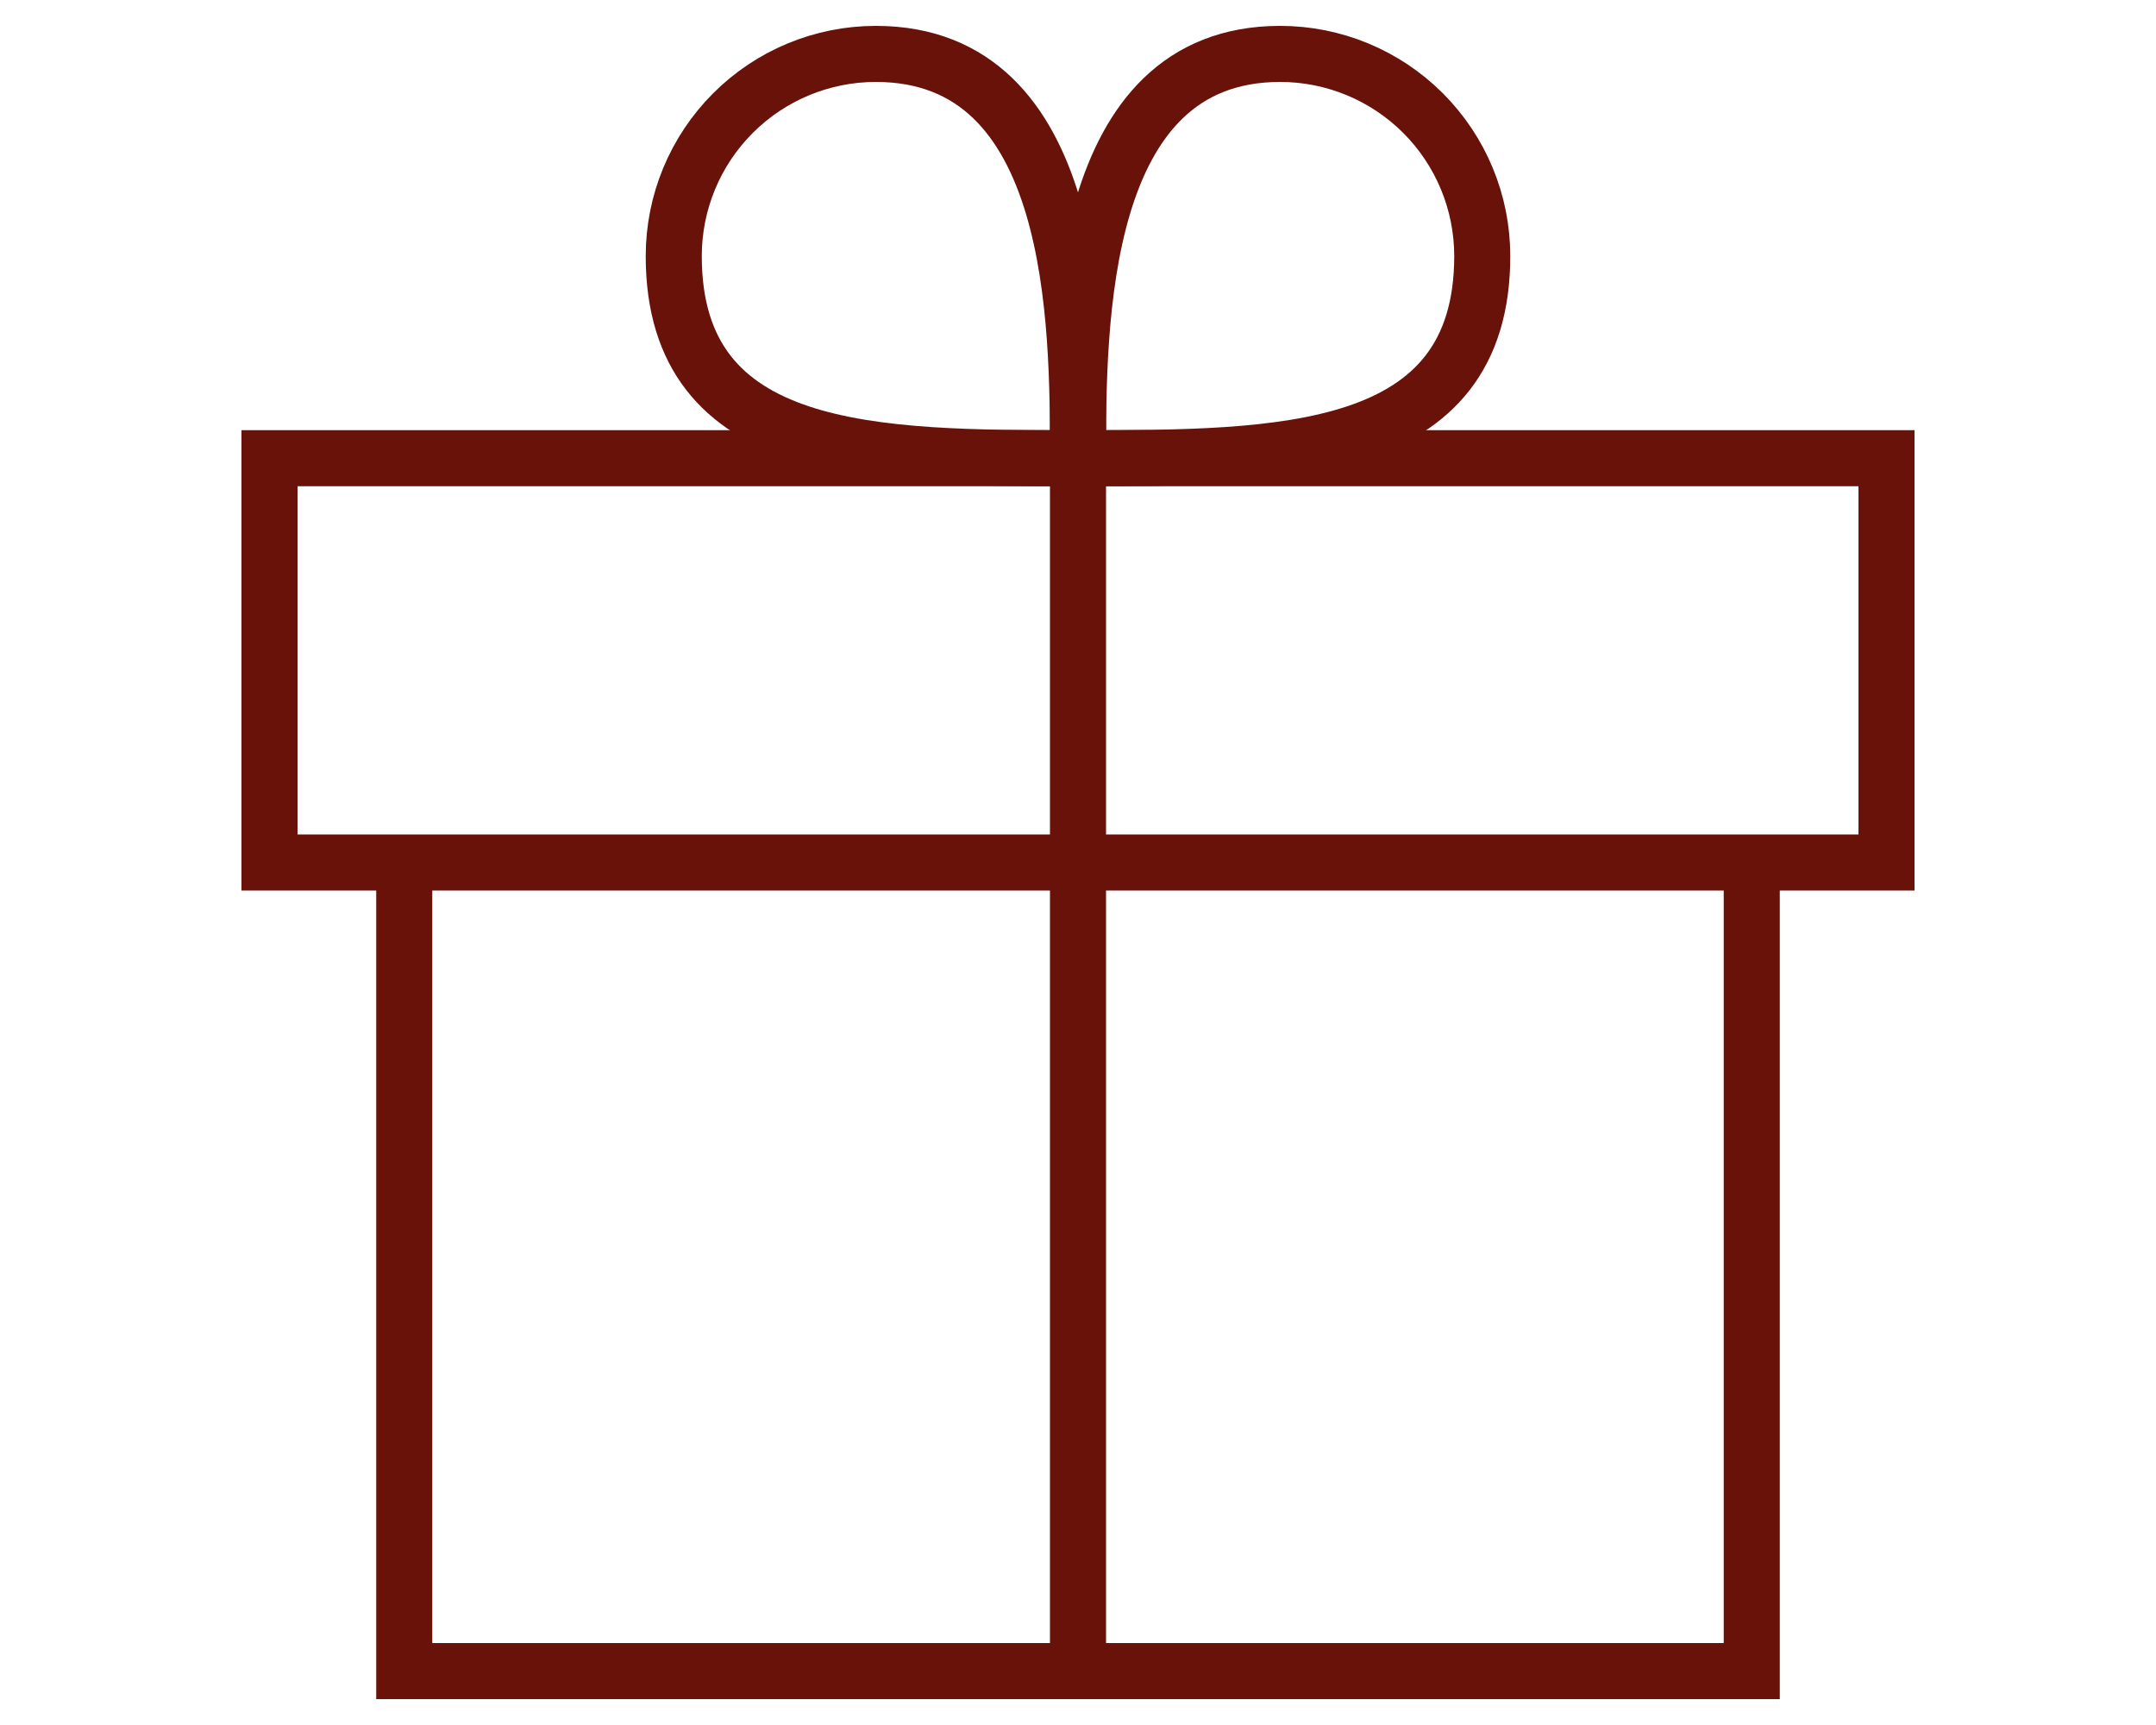
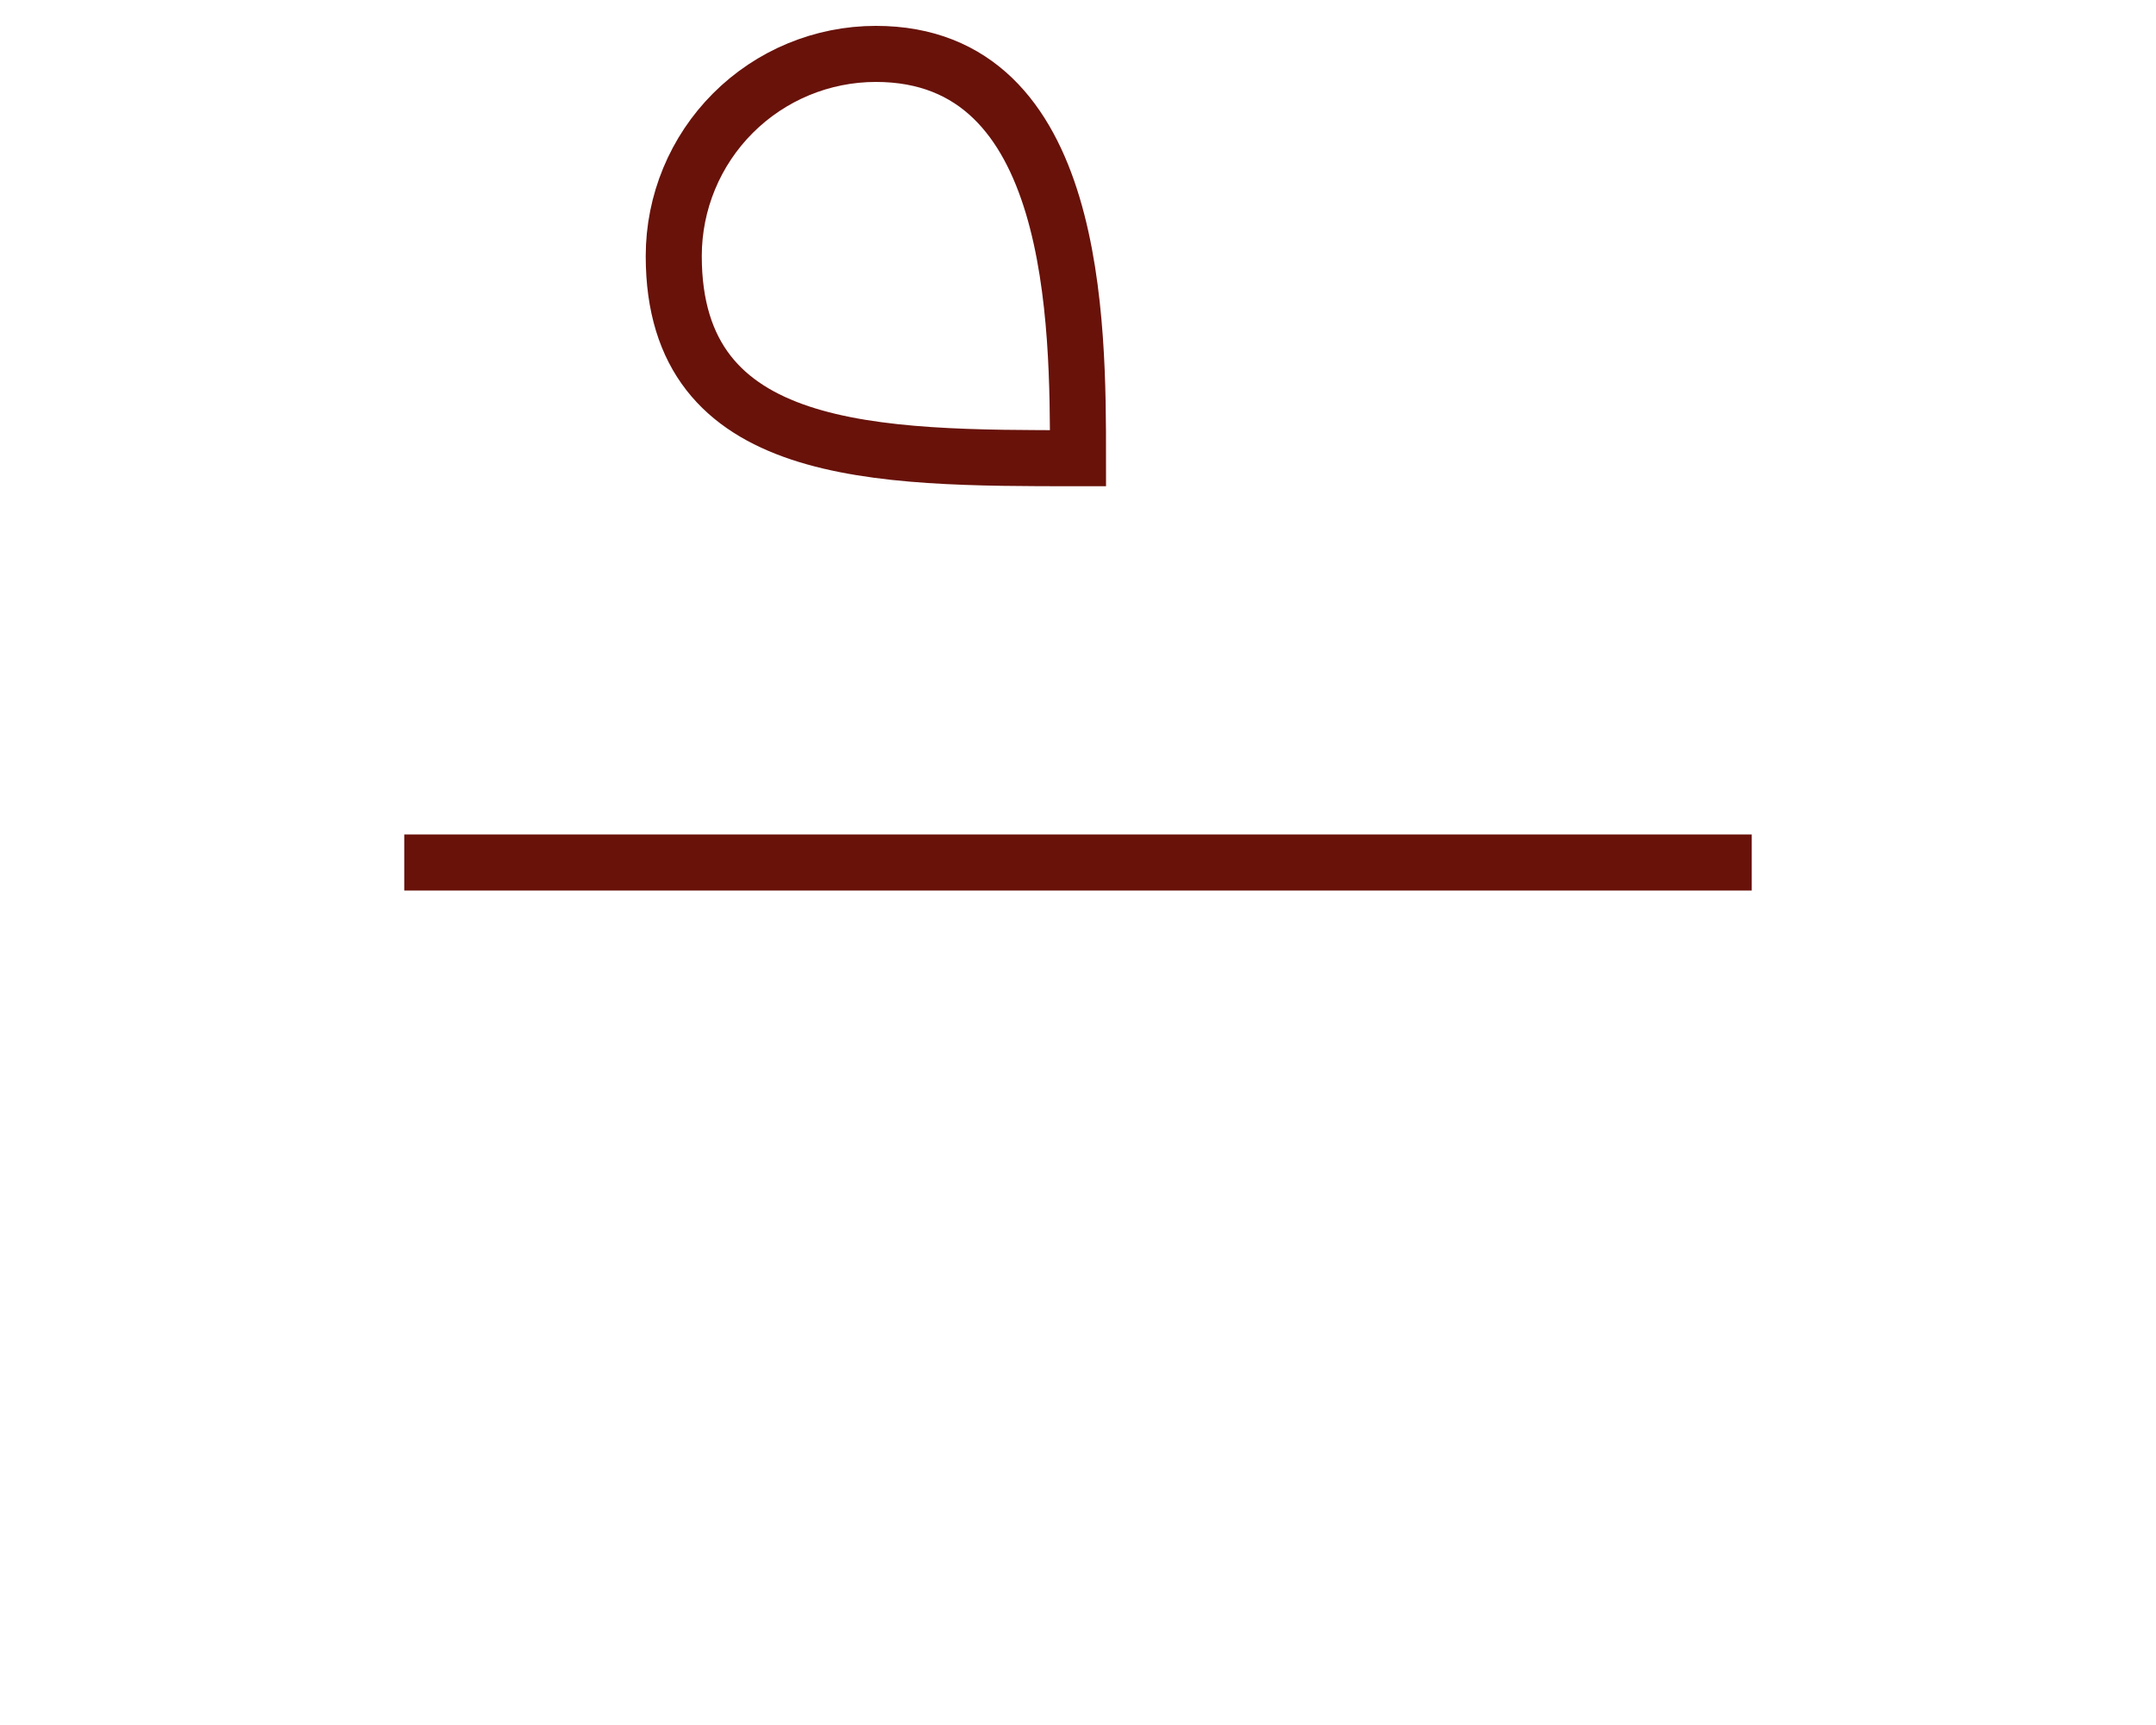
<svg xmlns="http://www.w3.org/2000/svg" fill="none" viewBox="0 0 50 40" height="40" width="50">
  <path stroke-width="1.3" stroke="#68120A" d="M25 10.625C20.312 10.625 15.625 10.625 15.625 5.938C15.625 4.694 16.119 3.502 16.998 2.623C17.877 1.744 19.069 1.25 20.312 1.25C25 1.25 25 7.5 25 10.625Z" />
-   <path stroke-width="1.3" stroke="#68120A" d="M25 10.625C29.688 10.625 34.375 10.625 34.375 5.938C34.375 4.694 33.881 3.502 33.002 2.623C32.123 1.744 30.931 1.25 29.688 1.25C25 1.25 25 7.5 25 10.625Z" />
-   <path stroke-width="1.3" stroke="#68120A" d="M9.375 20V38.75H40.625V20" />
-   <path stroke-width="1.3" stroke="#68120A" d="M43.75 10.625H6.25V20H43.75V10.625Z" />
-   <path stroke-width="1.3" stroke="#68120A" d="M25 10.625V38.75" />
+   <path stroke-width="1.3" stroke="#68120A" d="M9.375 20H40.625V20" />
</svg>